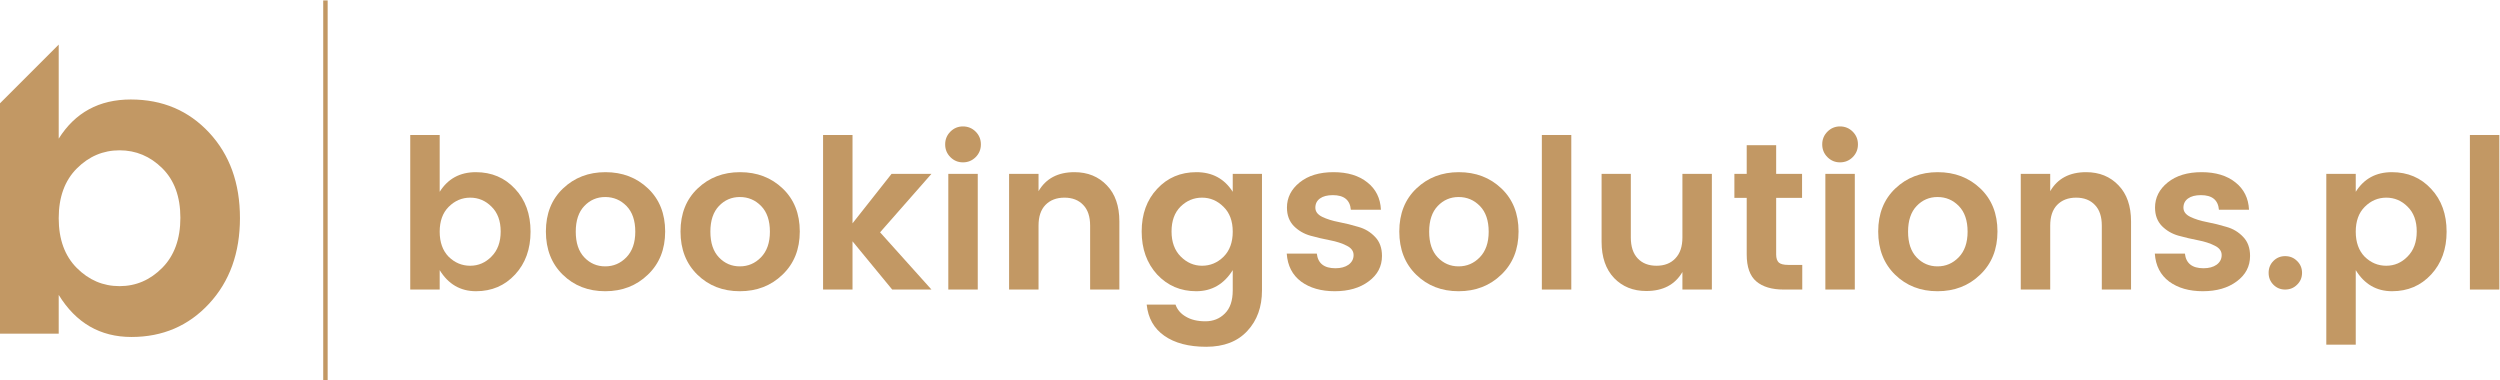
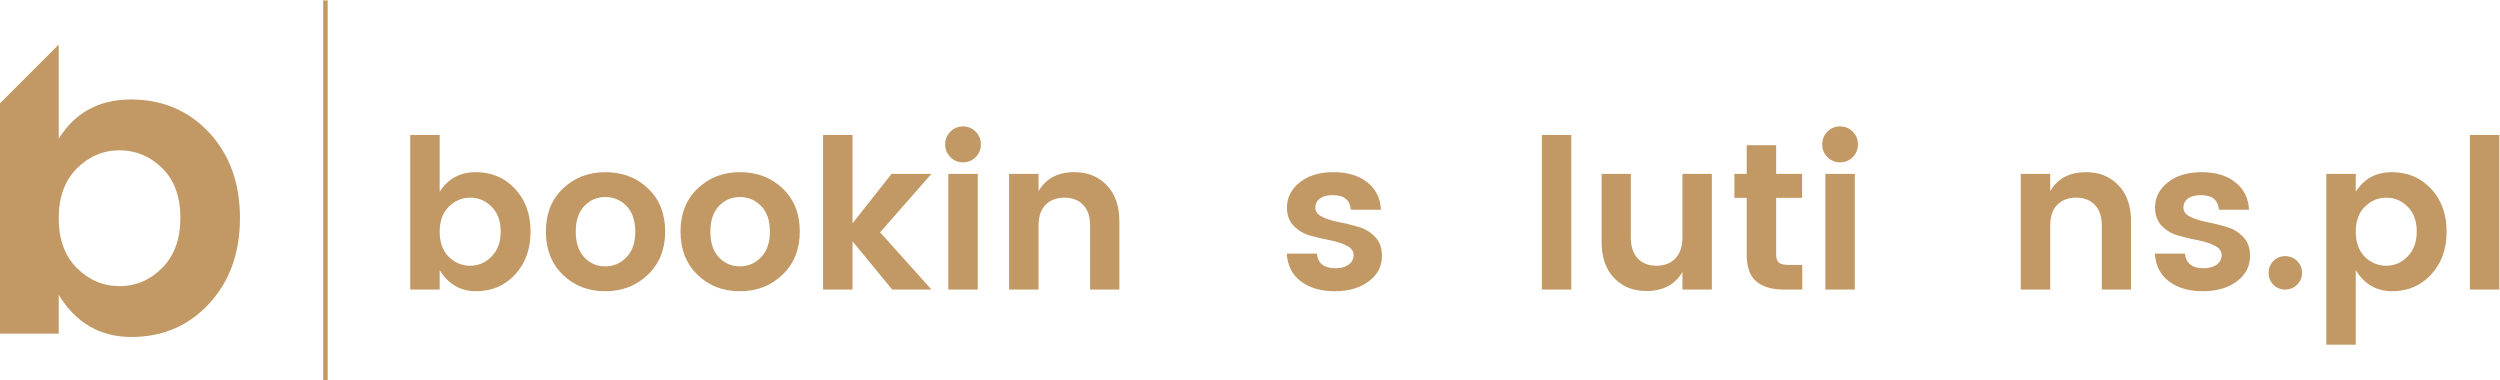
<svg xmlns="http://www.w3.org/2000/svg" xmlns:ns1="http://sodipodi.sourceforge.net/DTD/sodipodi-0.dtd" xmlns:ns2="http://www.inkscape.org/namespaces/inkscape" viewBox="0 0 1062.126 161.6" height="161.6" width="1062.126" xml:space="preserve" id="svg828" version="1.1" ns1:docname="logo-booking-solutions.svg" ns2:version="0.92.4 (5da689c313, 2019-01-14)">
  <ns1:namedview pagecolor="#ffffff" bordercolor="#666666" borderopacity="1" objecttolerance="10" gridtolerance="10" guidetolerance="10" ns2:pageopacity="0" ns2:pageshadow="2" ns2:window-width="1920" ns2:window-height="1017" id="namedview33" showgrid="false" ns2:zoom="0.33517681" ns2:cx="-233.25682" ns2:cy="-101.59915" ns2:window-x="-8" ns2:window-y="-8" ns2:window-maximized="1" ns2:current-layer="svg828" />
  <defs id="defs832">
    <clipPath id="clipPath846" clipPathUnits="userSpaceOnUse">
      <path id="path844" d="M 0,0 H 841.89 V 595.276 H 0 Z" />
    </clipPath>
  </defs>
  <g transform="matrix(1.333,0,0,-1.333,-54.093,718.151)" id="g836" style="fill:#c29864;fill-opacity:1">
    <path id="path838" style="fill:#c29864;fill-opacity:1;fill-rule:nonzero;stroke:none" d="m 143.597,538.613 h 1.413 v -121.2 h -1.413 z" />
    <g id="g840" style="fill:#c29864;fill-opacity:1">
      <g id="text822" style="font-style:normal;font-weight:normal;font-size:66.568px;line-height:1.25;font-family:sans-serif;letter-spacing:0px;word-spacing:0px;fill:#c29864;fill-opacity:1;stroke:none;stroke-width:1.664" transform="matrix(1,0,0,-1,6.2e-4,100.124)" aria-label="bookingsolutions.pl">
        <path id="path832" style="font-style:normal;font-variant:normal;font-weight:600;font-stretch:normal;font-family:Poppins;-inkscape-font-specification:'Poppins Semi-Bold';fill:#c29864;fill-opacity:1;stroke-width:1.664" d="m 197.225,-356.857 q 2.929,-2.929 2.929,-7.988 0,-5.059 -2.929,-7.922 -2.862,-2.862 -6.79,-2.862 -3.928,0 -6.856,2.929 -2.862,2.862 -2.862,7.922 0,5.059 2.862,7.988 2.929,2.862 6.856,2.862 3.928,0 6.79,-2.929 z m -16.509,-20.636 q 3.928,-6.257 11.516,-6.257 7.589,0 12.515,5.325 4.926,5.259 4.926,13.646 0,8.321 -4.926,13.646 -4.926,5.325 -12.448,5.325 -7.456,0 -11.583,-6.723 v 6.191 h -9.386 v -49.26 h 9.386 z" />
        <path id="path834" style="font-style:normal;font-variant:normal;font-weight:600;font-stretch:normal;font-family:Poppins;-inkscape-font-specification:'Poppins Semi-Bold';fill:#c29864;fill-opacity:1;stroke-width:1.664" d="m 233.471,-353.728 q 3.928,0 6.723,-2.862 2.862,-2.929 2.862,-8.188 0,-5.325 -2.796,-8.188 -2.796,-2.862 -6.79,-2.862 -3.928,0 -6.657,2.862 -2.729,2.862 -2.729,8.188 0,5.325 2.729,8.188 2.729,2.862 6.657,2.862 z m -13.513,2.663 q -5.392,-5.259 -5.392,-13.78 0,-8.521 5.459,-13.713 5.459,-5.192 13.513,-5.192 8.121,0 13.58,5.192 5.459,5.192 5.459,13.713 0,8.521 -5.525,13.78 -5.459,5.259 -13.58,5.259 -8.121,0 -13.513,-5.259 z" />
        <path id="path836" style="font-style:normal;font-variant:normal;font-weight:600;font-stretch:normal;font-family:Poppins;-inkscape-font-specification:'Poppins Semi-Bold';fill:#c29864;fill-opacity:1;stroke-width:1.664" d="m 276.376,-353.728 q 3.928,0 6.723,-2.862 2.862,-2.929 2.862,-8.188 0,-5.325 -2.796,-8.188 -2.796,-2.862 -6.79,-2.862 -3.928,0 -6.657,2.862 -2.729,2.862 -2.729,8.188 0,5.325 2.729,8.188 2.729,2.862 6.657,2.862 z m -13.513,2.663 q -5.392,-5.259 -5.392,-13.78 0,-8.521 5.459,-13.713 5.459,-5.192 13.513,-5.192 8.121,0 13.58,5.192 5.459,5.192 5.459,13.713 0,8.521 -5.525,13.78 -5.459,5.259 -13.58,5.259 -8.121,0 -13.513,-5.259 z" />
        <path id="path839" style="font-style:normal;font-variant:normal;font-weight:600;font-stretch:normal;font-family:Poppins;-inkscape-font-specification:'Poppins Semi-Bold';fill:#c29864;fill-opacity:1;stroke-width:1.664" d="m 312.292,-346.339 h -9.386 v -49.26 h 9.386 v 28.158 l 12.448,-15.777 h 12.714 l -16.376,18.639 16.376,18.24 h -12.515 l -12.648,-15.377 z" />
        <path id="path841" style="font-style:normal;font-variant:normal;font-weight:600;font-stretch:normal;font-family:Poppins;-inkscape-font-specification:'Poppins Semi-Bold';fill:#c29864;fill-opacity:1;stroke-width:1.664" d="m 353.205,-392.604 q 0,2.396 -1.664,4.061 -1.664,1.664 -4.061,1.664 -2.33,0 -3.994,-1.664 -1.664,-1.664 -1.664,-4.061 0,-2.396 1.664,-4.061 1.664,-1.664 3.994,-1.664 2.396,0 4.061,1.664 1.664,1.664 1.664,4.061 z m -10.385,46.265 v -36.879 h 9.386 v 36.879 z" />
        <path id="path843" style="font-style:normal;font-variant:normal;font-weight:600;font-stretch:normal;font-family:Poppins;-inkscape-font-specification:'Poppins Semi-Bold';fill:#c29864;fill-opacity:1;stroke-width:1.664" d="m 371.579,-383.218 v 5.525 q 3.528,-6.058 11.45,-6.058 6.324,0 10.318,4.194 3.994,4.127 3.994,11.516 v 21.701 h -9.319 v -20.37 q 0,-4.327 -2.197,-6.59 -2.197,-2.33 -5.991,-2.33 -3.794,0 -6.058,2.33 -2.197,2.263 -2.197,6.59 v 20.37 h -9.386 v -36.879 z" />
-         <path id="path845" style="font-style:normal;font-variant:normal;font-weight:600;font-stretch:normal;font-family:Poppins;-inkscape-font-specification:'Poppins Semi-Bold';fill:#c29864;fill-opacity:1;stroke-width:1.664" d="m 409.378,-351.132 q -4.926,-5.392 -4.926,-13.713 0,-8.321 4.926,-13.58 4.926,-5.325 12.515,-5.325 7.589,0 11.583,6.257 v -5.725 h 9.319 v 37.145 q 0,7.922 -4.66,12.914 -4.66,5.059 -13.114,5.059 -8.388,0 -13.38,-3.528 -4.926,-3.462 -5.592,-9.919 h 9.186 q 0.865,2.463 3.328,3.861 2.463,1.464 6.191,1.464 3.728,0 6.191,-2.463 2.53,-2.463 2.53,-7.389 v -6.457 q -4.194,6.723 -11.649,6.723 -7.456,0 -12.448,-5.325 z m 21.169,-5.658 q 2.929,-2.929 2.929,-7.988 0,-5.059 -2.929,-7.922 -2.929,-2.929 -6.856,-2.929 -3.928,0 -6.856,2.862 -2.862,2.862 -2.862,7.922 0,5.059 2.929,7.988 2.929,2.929 6.79,2.929 3.928,0 6.856,-2.862 z" />
        <path id="path847" style="font-style:normal;font-variant:normal;font-weight:600;font-stretch:normal;font-family:Poppins;-inkscape-font-specification:'Poppins Semi-Bold';fill:#c29864;fill-opacity:1;stroke-width:1.664" d="m 450.75,-372.434 q 0,-4.793 4.061,-8.055 4.061,-3.262 10.784,-3.262 6.723,0 10.784,3.262 4.061,3.195 4.327,8.72 h -9.586 q -0.399,-4.66 -5.725,-4.66 -2.663,0 -4.127,1.065 -1.464,1.065 -1.464,2.929 0,1.864 2.197,2.929 2.197,1.065 5.325,1.664 3.129,0.599 6.191,1.531 3.129,0.865 5.325,3.195 2.197,2.263 2.197,6.058 0,4.993 -4.26,8.121 -4.194,3.129 -10.784,3.129 -6.524,0 -10.717,-3.062 -4.194,-3.129 -4.593,-8.92 h 9.586 q 0.533,4.66 5.925,4.66 2.596,0 4.194,-1.132 1.598,-1.198 1.598,-3.062 0,-1.93 -2.197,-2.996 -2.197,-1.132 -5.325,-1.731 -3.129,-0.599 -6.257,-1.464 -3.062,-0.865 -5.259,-3.062 -2.197,-2.263 -2.197,-5.858 z" />
-         <path id="path849" style="font-style:normal;font-variant:normal;font-weight:600;font-stretch:normal;font-family:Poppins;-inkscape-font-specification:'Poppins Semi-Bold';fill:#c29864;fill-opacity:1;stroke-width:1.664" d="m 505.463,-353.728 q 3.928,0 6.723,-2.862 2.862,-2.929 2.862,-8.188 0,-5.325 -2.796,-8.188 -2.796,-2.862 -6.79,-2.862 -3.928,0 -6.657,2.862 -2.729,2.862 -2.729,8.188 0,5.325 2.729,8.188 2.729,2.862 6.657,2.862 z m -13.513,2.663 q -5.392,-5.259 -5.392,-13.78 0,-8.521 5.459,-13.713 5.459,-5.192 13.513,-5.192 8.121,0 13.58,5.192 5.459,5.192 5.459,13.713 0,8.521 -5.525,13.78 -5.459,5.259 -13.58,5.259 -8.121,0 -13.513,-5.259 z" />
        <path id="path851" style="font-style:normal;font-variant:normal;font-weight:600;font-stretch:normal;font-family:Poppins;-inkscape-font-specification:'Poppins Semi-Bold';fill:#c29864;fill-opacity:1;stroke-width:1.664" d="m 531.993,-346.339 v -49.26 h 9.386 v 49.26 z" />
        <path id="path853" style="font-style:normal;font-variant:normal;font-weight:600;font-stretch:normal;font-family:Poppins;-inkscape-font-specification:'Poppins Semi-Bold';fill:#c29864;fill-opacity:1;stroke-width:1.664" d="m 576.794,-383.218 h 9.386 v 36.879 h -9.386 v -5.592 q -3.528,6.058 -11.516,6.058 -6.257,0 -10.251,-4.127 -3.994,-4.194 -3.994,-11.583 v -21.635 h 9.319 v 20.303 q 0,4.327 2.197,6.657 2.197,2.33 5.991,2.33 3.794,0 5.991,-2.33 2.263,-2.33 2.263,-6.657 z" />
        <path id="path855" style="font-style:normal;font-variant:normal;font-weight:600;font-stretch:normal;font-family:Poppins;-inkscape-font-specification:'Poppins Semi-Bold';fill:#c29864;fill-opacity:1;stroke-width:1.664" d="m 610.533,-354.194 h 4.46 v 7.855 h -5.925 q -5.658,0 -8.72,-2.596 -3.062,-2.596 -3.062,-8.587 v -18.04 h -3.928 v -7.655 h 3.928 v -9.12 h 9.386 v 9.12 h 8.254 v 7.655 h -8.254 v 18.04 q 0,1.797 0.865,2.596 0.865,0.732 2.996,0.732 z" />
        <path id="path857" style="font-style:normal;font-variant:normal;font-weight:600;font-stretch:normal;font-family:Poppins;-inkscape-font-specification:'Poppins Semi-Bold';fill:#c29864;fill-opacity:1;stroke-width:1.664" d="m 632.738,-392.604 q 0,2.396 -1.664,4.061 -1.664,1.664 -4.061,1.664 -2.33,0 -3.994,-1.664 -1.664,-1.664 -1.664,-4.061 0,-2.396 1.664,-4.061 1.664,-1.664 3.994,-1.664 2.396,0 4.061,1.664 1.664,1.664 1.664,4.061 z m -10.385,46.265 v -36.879 h 9.386 v 36.879 z" />
-         <path id="path859" style="font-style:normal;font-variant:normal;font-weight:600;font-stretch:normal;font-family:Poppins;-inkscape-font-specification:'Poppins Semi-Bold';fill:#c29864;fill-opacity:1;stroke-width:1.664" d="m 658.101,-353.728 q 3.928,0 6.723,-2.862 2.862,-2.929 2.862,-8.188 0,-5.325 -2.796,-8.188 -2.796,-2.862 -6.79,-2.862 -3.928,0 -6.657,2.862 -2.729,2.862 -2.729,8.188 0,5.325 2.729,8.188 2.729,2.862 6.657,2.862 z m -13.513,2.663 q -5.392,-5.259 -5.392,-13.78 0,-8.521 5.459,-13.713 5.459,-5.192 13.513,-5.192 8.121,0 13.58,5.192 5.459,5.192 5.459,13.713 0,8.521 -5.525,13.78 -5.459,5.259 -13.58,5.259 -8.121,0 -13.513,-5.259 z" />
        <path id="path861" style="font-style:normal;font-variant:normal;font-weight:600;font-stretch:normal;font-family:Poppins;-inkscape-font-specification:'Poppins Semi-Bold';fill:#c29864;fill-opacity:1;stroke-width:1.664" d="m 694.017,-383.218 v 5.525 q 3.528,-6.058 11.45,-6.058 6.324,0 10.318,4.194 3.994,4.127 3.994,11.516 v 21.701 h -9.319 v -20.37 q 0,-4.327 -2.197,-6.59 -2.197,-2.33 -5.991,-2.33 -3.794,0 -6.058,2.33 -2.197,2.263 -2.197,6.59 v 20.37 h -9.386 v -36.879 z" />
        <path id="path863" style="font-style:normal;font-variant:normal;font-weight:600;font-stretch:normal;font-family:Poppins;-inkscape-font-specification:'Poppins Semi-Bold';fill:#c29864;fill-opacity:1;stroke-width:1.664" d="m 727.423,-372.434 q 0,-4.793 4.061,-8.055 4.061,-3.262 10.784,-3.262 6.723,0 10.784,3.262 4.061,3.195 4.327,8.72 h -9.586 q -0.399,-4.66 -5.725,-4.66 -2.663,0 -4.127,1.065 -1.464,1.065 -1.464,2.929 0,1.864 2.197,2.929 2.197,1.065 5.325,1.664 3.129,0.599 6.191,1.531 3.129,0.865 5.325,3.195 2.197,2.263 2.197,6.058 0,4.993 -4.26,8.121 -4.194,3.129 -10.784,3.129 -6.524,0 -10.717,-3.062 -4.194,-3.129 -4.593,-8.92 h 9.586 q 0.533,4.66 5.925,4.66 2.596,0 4.194,-1.132 1.598,-1.198 1.598,-3.062 0,-1.93 -2.197,-2.996 -2.197,-1.132 -5.325,-1.731 -3.129,-0.599 -6.257,-1.464 -3.062,-0.865 -5.259,-3.062 -2.197,-2.263 -2.197,-5.858 z" />
        <path id="path865" style="font-style:normal;font-variant:normal;font-weight:600;font-stretch:normal;font-family:Poppins;-inkscape-font-specification:'Poppins Semi-Bold';fill:#c29864;fill-opacity:1;stroke-width:1.664" d="m 774.281,-351.665 q 0,2.263 -1.598,3.794 -1.531,1.531 -3.794,1.531 -2.197,0 -3.728,-1.531 -1.531,-1.531 -1.531,-3.794 0,-2.263 1.531,-3.794 1.531,-1.531 3.728,-1.531 2.263,0 3.794,1.531 1.598,1.531 1.598,3.794 z" />
        <path id="path867" style="font-style:normal;font-variant:normal;font-weight:600;font-stretch:normal;font-family:Poppins;-inkscape-font-specification:'Poppins Semi-Bold';fill:#c29864;fill-opacity:1;stroke-width:1.664" d="m 807.907,-356.857 q 2.929,-2.929 2.929,-7.988 0,-5.059 -2.929,-7.922 -2.862,-2.862 -6.79,-2.862 -3.928,0 -6.856,2.929 -2.862,2.862 -2.862,7.922 0,5.059 2.862,7.988 2.929,2.862 6.856,2.862 3.928,0 6.79,-2.929 z m -16.509,-20.636 q 3.928,-6.257 11.516,-6.257 7.589,0 12.515,5.325 4.926,5.259 4.926,13.646 0,8.321 -4.926,13.646 -4.926,5.325 -12.448,5.325 -7.456,0 -11.583,-6.723 v 23.765 h -9.386 v -54.453 h 9.386 z" />
        <path id="path869" style="font-style:normal;font-variant:normal;font-weight:600;font-stretch:normal;font-family:Poppins;-inkscape-font-specification:'Poppins Semi-Bold';fill:#c29864;fill-opacity:1;stroke-width:1.664" d="m 827.778,-346.339 v -49.26 h 9.386 v 49.26 z" />
      </g>
      <g transform="translate(0,180.375)" clip-path="url(#clipPath846)" id="g842" style="fill:#c29864;fill-opacity:1">
        <g transform="translate(59.292,314.184)" id="g850" style="fill:#c29864;fill-opacity:1">
          <path id="path852" style="fill:#c29864;fill-opacity:1;fill-rule:nonzero;stroke:none" d="m 0,0 c 5.224,8.32 12.882,12.481 22.976,12.481 10.091,0 18.412,-3.521 24.965,-10.558 6.552,-7.038 9.826,-16.114 9.826,-27.224 0,-11.111 -3.274,-20.205 -9.826,-27.287 -6.553,-7.082 -14.807,-10.625 -24.767,-10.625 -9.96,0 -17.683,4.474 -23.174,13.412 V -62.149 H -18.722 V 11.253 L 0,29.98 Z m 33.002,-41.17 c 3.85,3.899 5.775,9.21 5.775,15.94 0,6.726 -1.925,11.992 -5.775,15.802 -3.853,3.806 -8.389,5.711 -13.612,5.711 -5.224,0 -9.762,-1.927 -13.612,-5.778 C 1.928,-13.345 0,-18.638 0,-25.363 c 0,-6.731 1.928,-12.019 5.778,-15.869 3.85,-3.855 8.388,-5.778 13.612,-5.778 5.223,0 9.759,1.945 13.612,5.84" />
        </g>
      </g>
    </g>
  </g>
</svg>